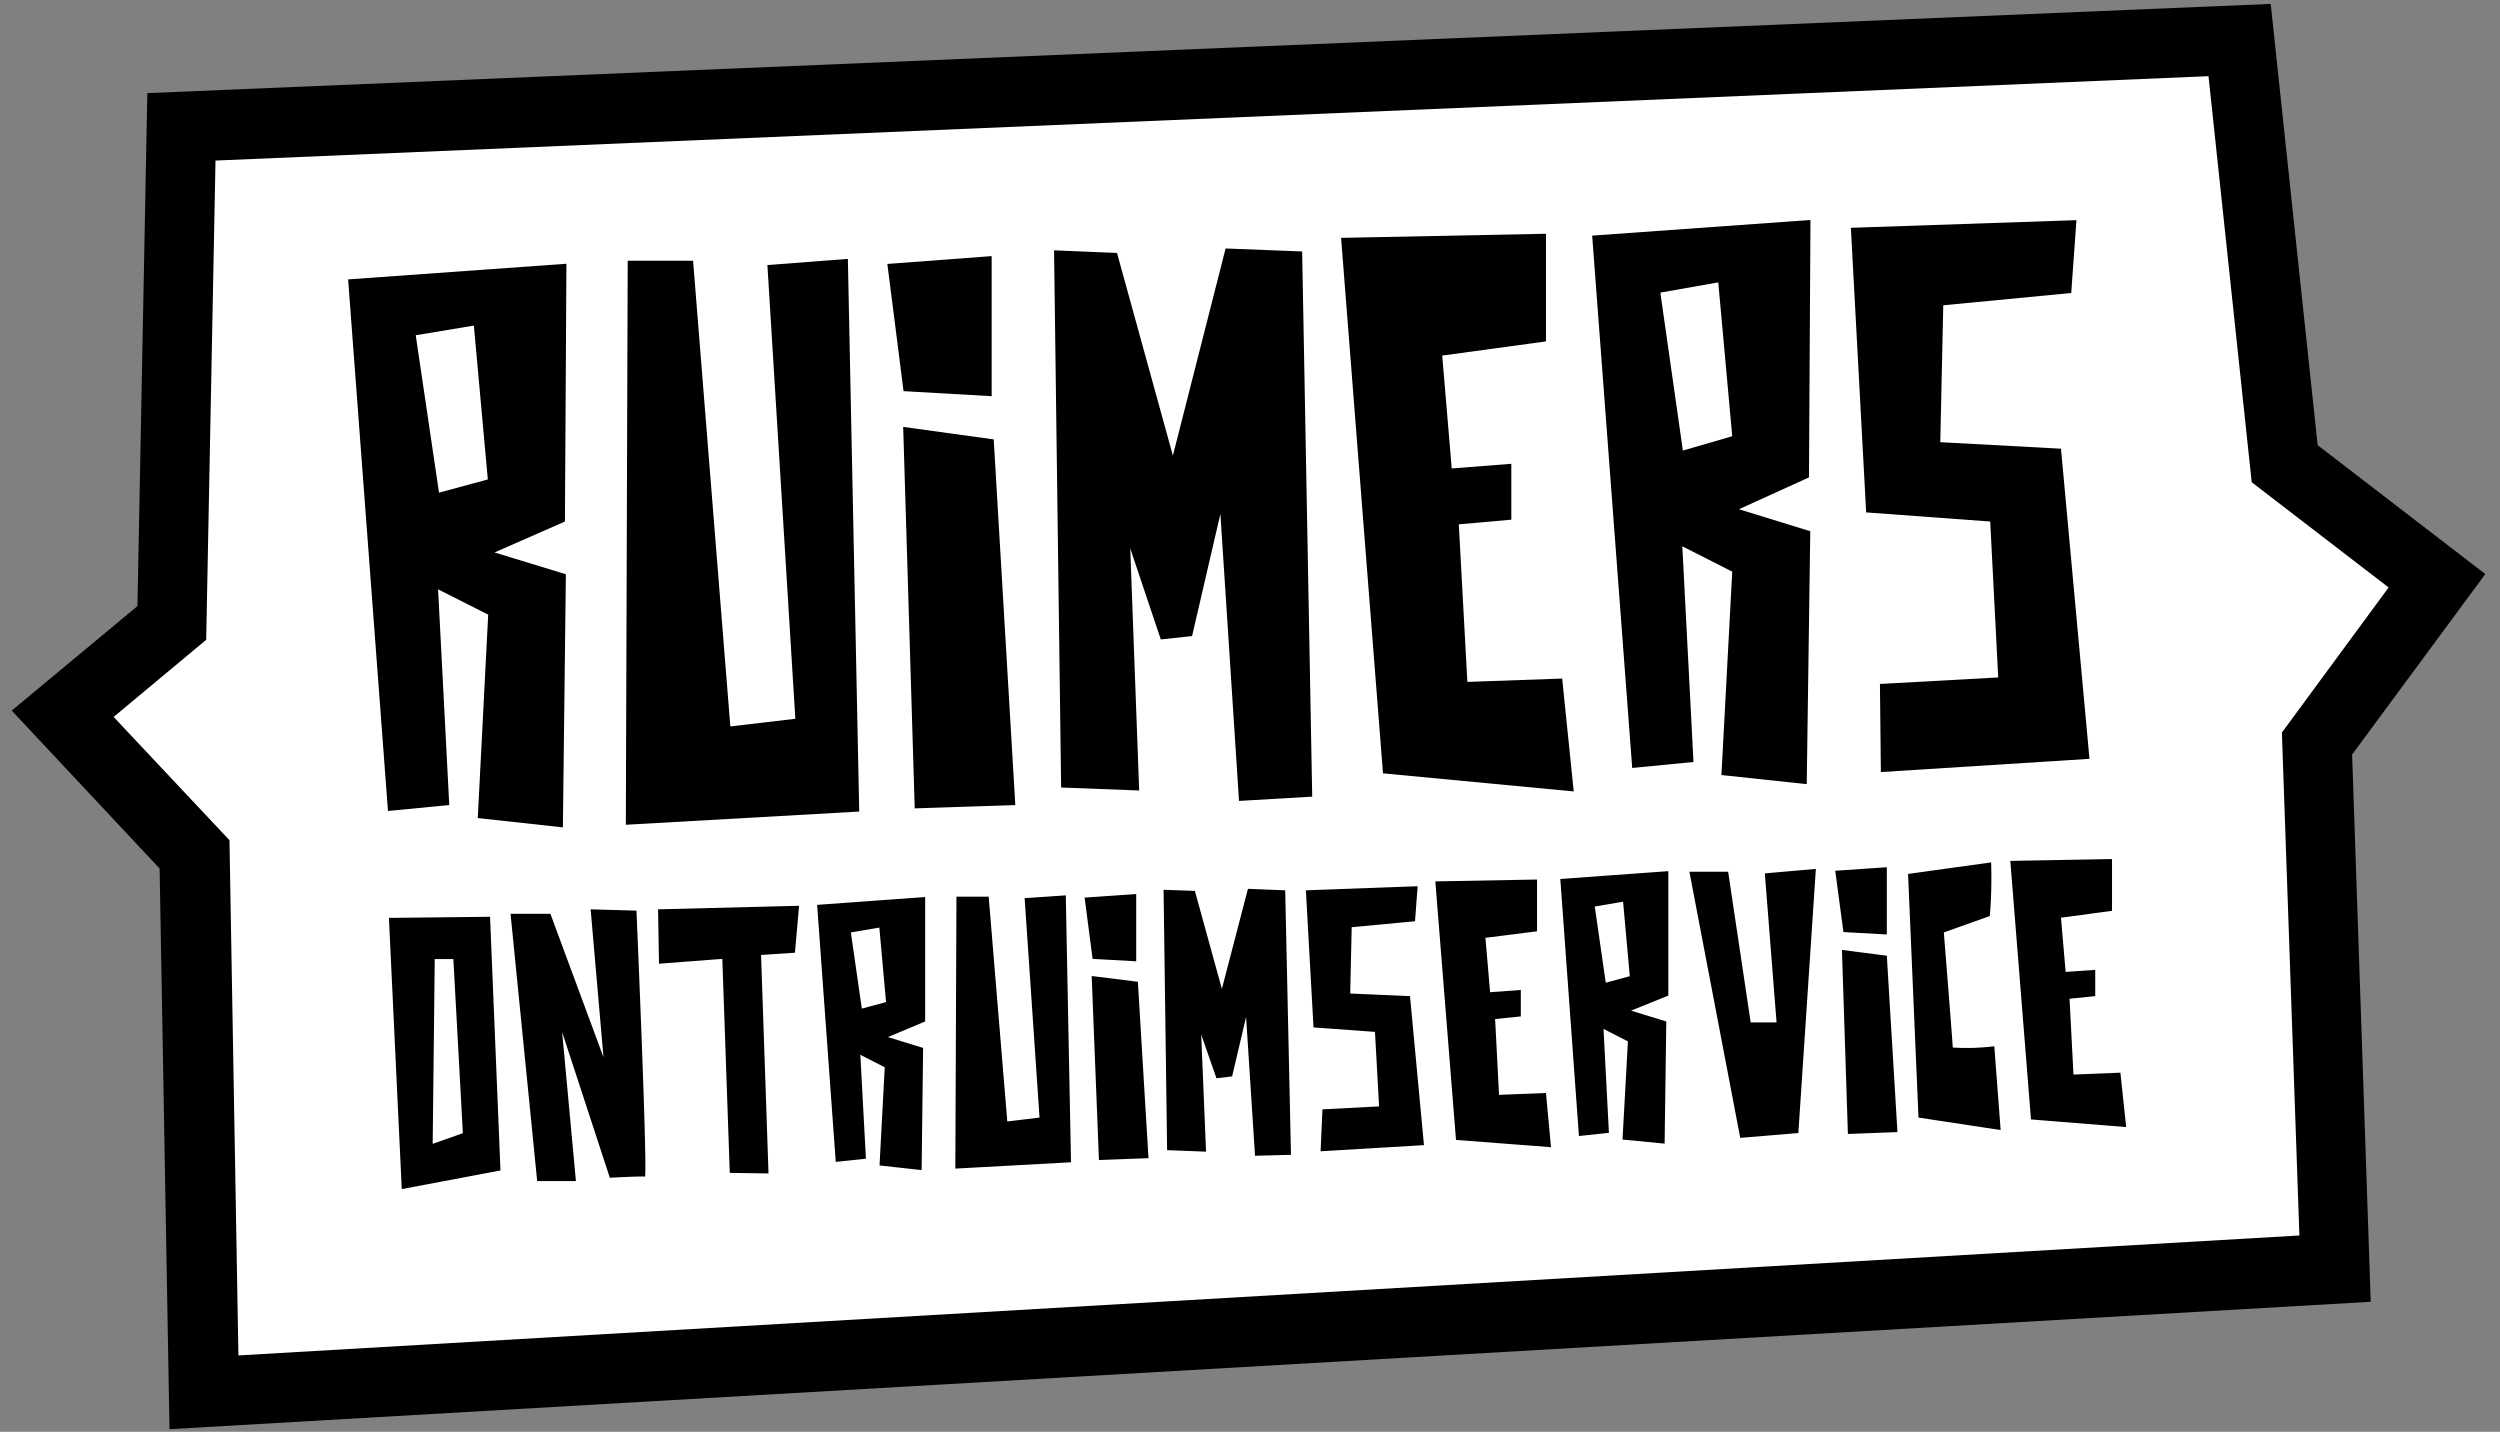
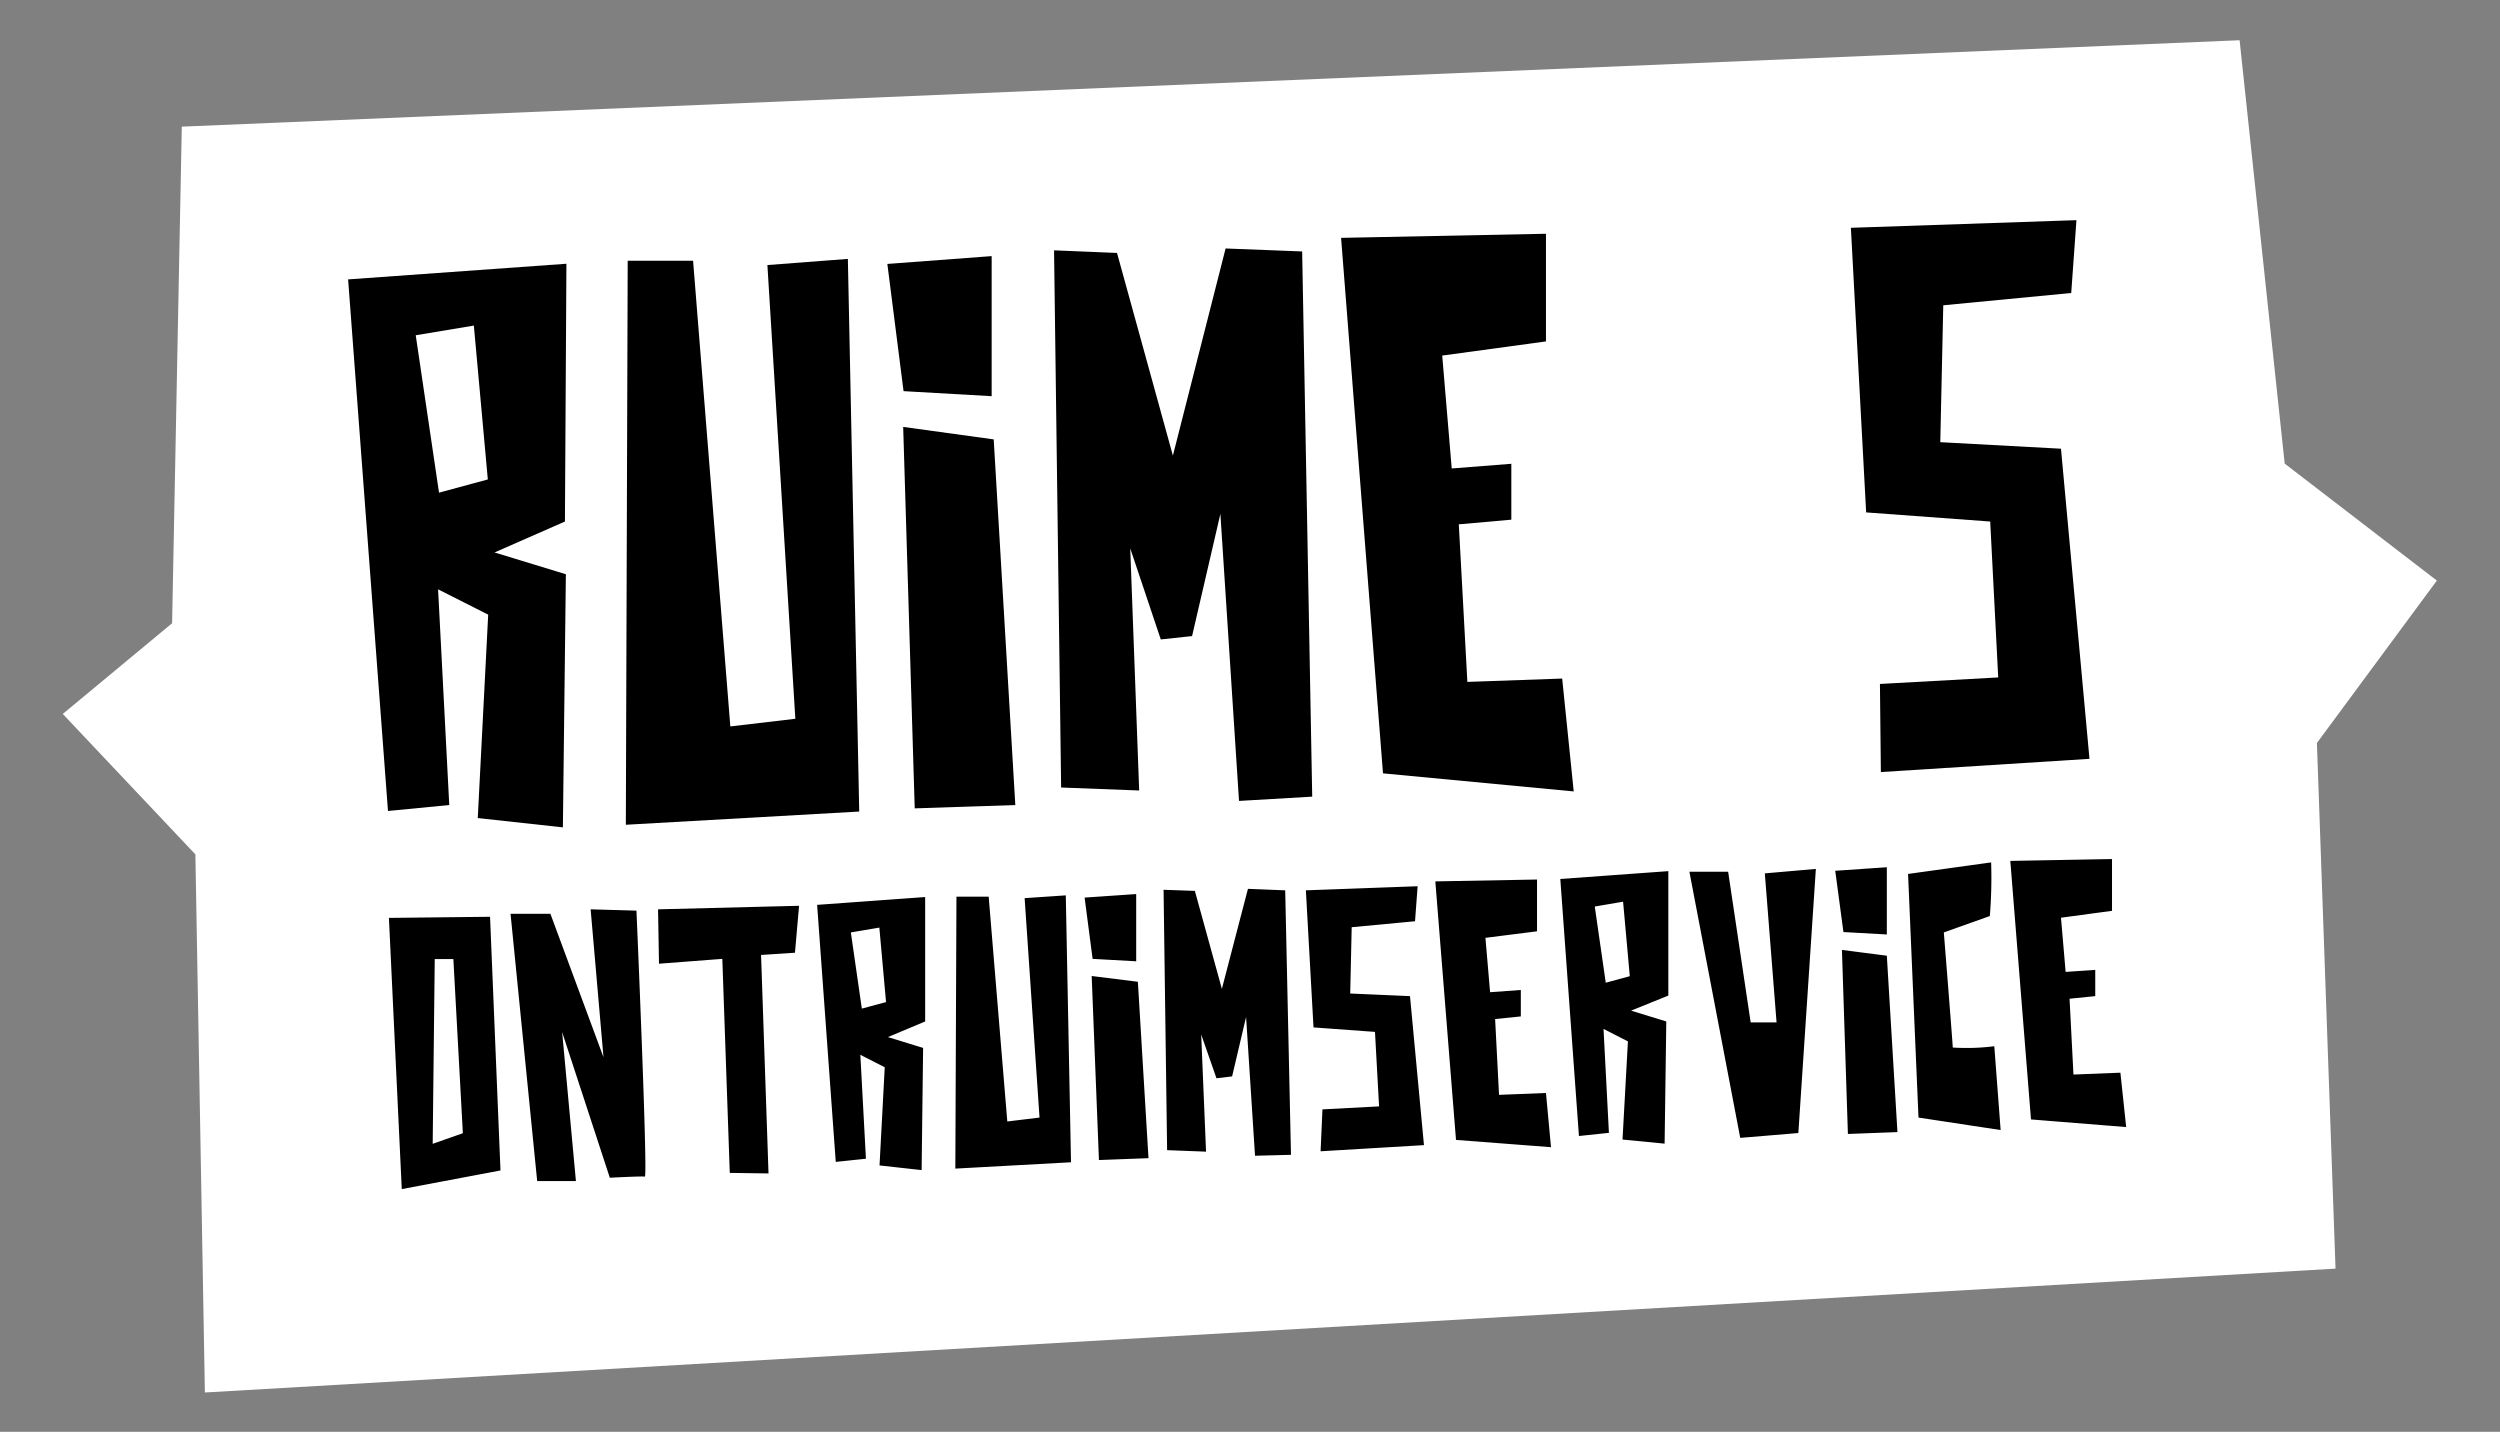
<svg xmlns="http://www.w3.org/2000/svg" id="Laag_1" data-name="Laag 1" viewBox="0 0 134.22 76.87">
  <rect x="0" y="0" width="134.22" height="76.87" fill="#808080" stroke="none" />
  <defs>
    <style>.cls-1{fill:none;}.cls-2{fill:#fff;}.cls-3{clip-path:url(#clip-path);}</style>
    <clipPath id="clip-path">
      <rect class="cls-1" x="0.64" y="1.15" width="132.94" height="74.56" transform="translate(-0.66 1.18) rotate(-1)" />
    </clipPath>
  </defs>
  <title>Tekengebied 1</title>
  <path id="Path_64" data-name="Path 64" class="cls-2" d="M9.76,6.8,120.24,2.16l2.42,22.73,8.17,6.28-6.44,8.72,1,28.22L11,74.76l-.51-28.89L3.37,38.33l5.87-4.87Z" />
  <g id="Group_59" data-name="Group 59">
    <g class="cls-3">
      <g id="Group_58" data-name="Group 58">
-         <path id="Path_65" data-name="Path 65" d="M9.1,76.73l-.53-30.1L.63,38.15l6.75-5.61L7.91,5l114-4.79,2.52,23.69,9,6.92-7.15,9.69,1,29.38Zm-3-38.24,6.22,6.62.48,27.66,110.65-6.44-.94-27,5.73-7.79-7.35-5.65L118.57,4.09l-107,4.53-.5,25.73Z" />
-       </g>
+         </g>
    </g>
  </g>
  <path id="Path_66" data-name="Path 66" d="M26.19,25.74l-.75-8.26L22.32,18l1.25,8.45Zm.36,3.92,3.83,1.17-.16,13.59-4.57-.5L26.21,33l-2.69-1.36.6,11.58-3.29.32L18.69,15l11.72-.84L30.33,28Z" />
  <path id="Path_67" data-name="Path 67" d="M45.52,13.9l.61,29.67-12.53.71L33.7,14l3.51,0,2,25,3.49-.41L41.2,14.23Z" />
  <path id="Path_68" data-name="Path 68" d="M53.35,23.59l1.16,19.63-5.4.18-.62-20.48ZM48.51,21l-.87-6.83,5.6-.42,0,7.52Z" />
  <path id="Path_69" data-name="Path 69" d="M56.59,13.44l3.38.14,3,10.88L65.8,13.34l4.11.16.54,29.27L66.52,43l-1-15.41L64,34.15l-1.68.18-1.64-4.89.48,13-4.19-.16Z" />
-   <path id="Path_70" data-name="Path 70" d="M74.25,41.52,72,12.77l11-.22,0,5.78-5.57.76.51,6.06,3.2-.25,0,3-2.82.25.46,8.46,5.09-.18.62,6.06Z" />
-   <path id="Path_71" data-name="Path 71" d="M93,23.42l-.75-8.26-3.11.55,1.21,8.48Zm.36,3.92,3.83,1.18L97,42.1l-4.58-.49L93,30.69l-2.68-1.36.6,11.58-3.29.32L85.48,12.65l11.72-.84-.08,13.82Z" />
+   <path id="Path_70" data-name="Path 70" d="M74.25,41.52,72,12.77l11-.22,0,5.78-5.57.76.51,6.06,3.2-.25,0,3-2.82.25.46,8.46,5.09-.18.62,6.06" />
  <path id="Path_72" data-name="Path 72" d="M100.93,36.72l6.35-.35L106.85,28l-6.66-.49-.82-15.28,12.11-.41-.28,3.91-6.87.66-.16,7.35,6.48.35,1.53,16.65-11.2.71Z" />
  <g id="Group_61" data-name="Group 61">
    <g class="cls-3">
      <g id="Group_60" data-name="Group 60">
        <path id="Path_73" data-name="Path 73" d="M114.15,60.51l-.31-2.92-2.52.1-.21-4.07,1.38-.14V52.07l-1.59.11-.25-2.91,2.74-.37,0-2.78-5.46.1,1.11,13.88ZM106.9,46.3l-4.46.62L103,60l4.41.67-.34-4.5a11.86,11.86,0,0,1-2.23.07c0-.18-.48-6.18-.48-6.18l2.47-.88a25.35,25.35,0,0,0,.07-2.89m-5.6,3.88,0-3.61-2.77.19.44,3.29ZM98.89,51l.32,9.88,2.66-.1-.57-9.47Zm-4.14-4.11.63,8-1.39,0L92.78,46.8l-2.08,0,2.73,14.29,3.12-.26.94-14.18Zm-8.54,5.87-.59-4.09,1.52-.26.36,4Zm3.36.69,0-6.68-5.8.42,1,13.8,1.61-.17-.29-5.58,1.31.67-.29,5.27,2.26.22.09-6.56-1.89-.58Zm-6.3,8.14L83,58.68l-2.52.1-.21-4.07,1.38-.14V53.15L80,53.27l-.25-2.92L82.52,50l0-2.78-5.46.1,1.11,13.88Zm-12.37.22,5.55-.33-.75-8-3.21-.14.08-3.56,3.4-.32.14-1.88-6,.22.41,7.36,3.3.24.22,4L71,59.56Zm-8.24-.06,2.09.08-.26-6.29.82,2.35.84-.1.75-3.19.48,7.45L69.31,62,69,47.8l-2-.08-1.4,5.37-1.45-5.26-1.68-.06ZM61,51.61,61,48l-2.77.19.43,3.29Zm-2.39.79L59,62.28l2.66-.1-.57-9.47Zm-3.6-4.18L55.81,60l-1.73.21-1-12.07H51.35l-.06,14.6,6.21-.34-.28-14.33Zm-8.74,5.93-.59-4.09,1.53-.26.36,4Zm3.4.69,0-6.68-5.8.42,1,13.8,1.62-.17-.3-5.58,1.31.67-.28,5.27,2.26.25.08-6.56-1.89-.58ZM41.26,63l-.4-11.73,1.82-.12.22-2.52-7.57.19.05,2.92,3.4-.26.4,11.49Zm-12.42.41,2.08,0-.74-8,2.56,7.82s1.71-.09,1.88-.06-.45-14.28-.45-14.28l-2.46-.07.69,7.94-2.85-7.7-2.14,0Zm-5.61-2,.11-9.92,1,0,.51,9.35Zm3.08-12.19-5.43.06.69,14.56,5.3-1Z" />
      </g>
    </g>
  </g>
</svg>